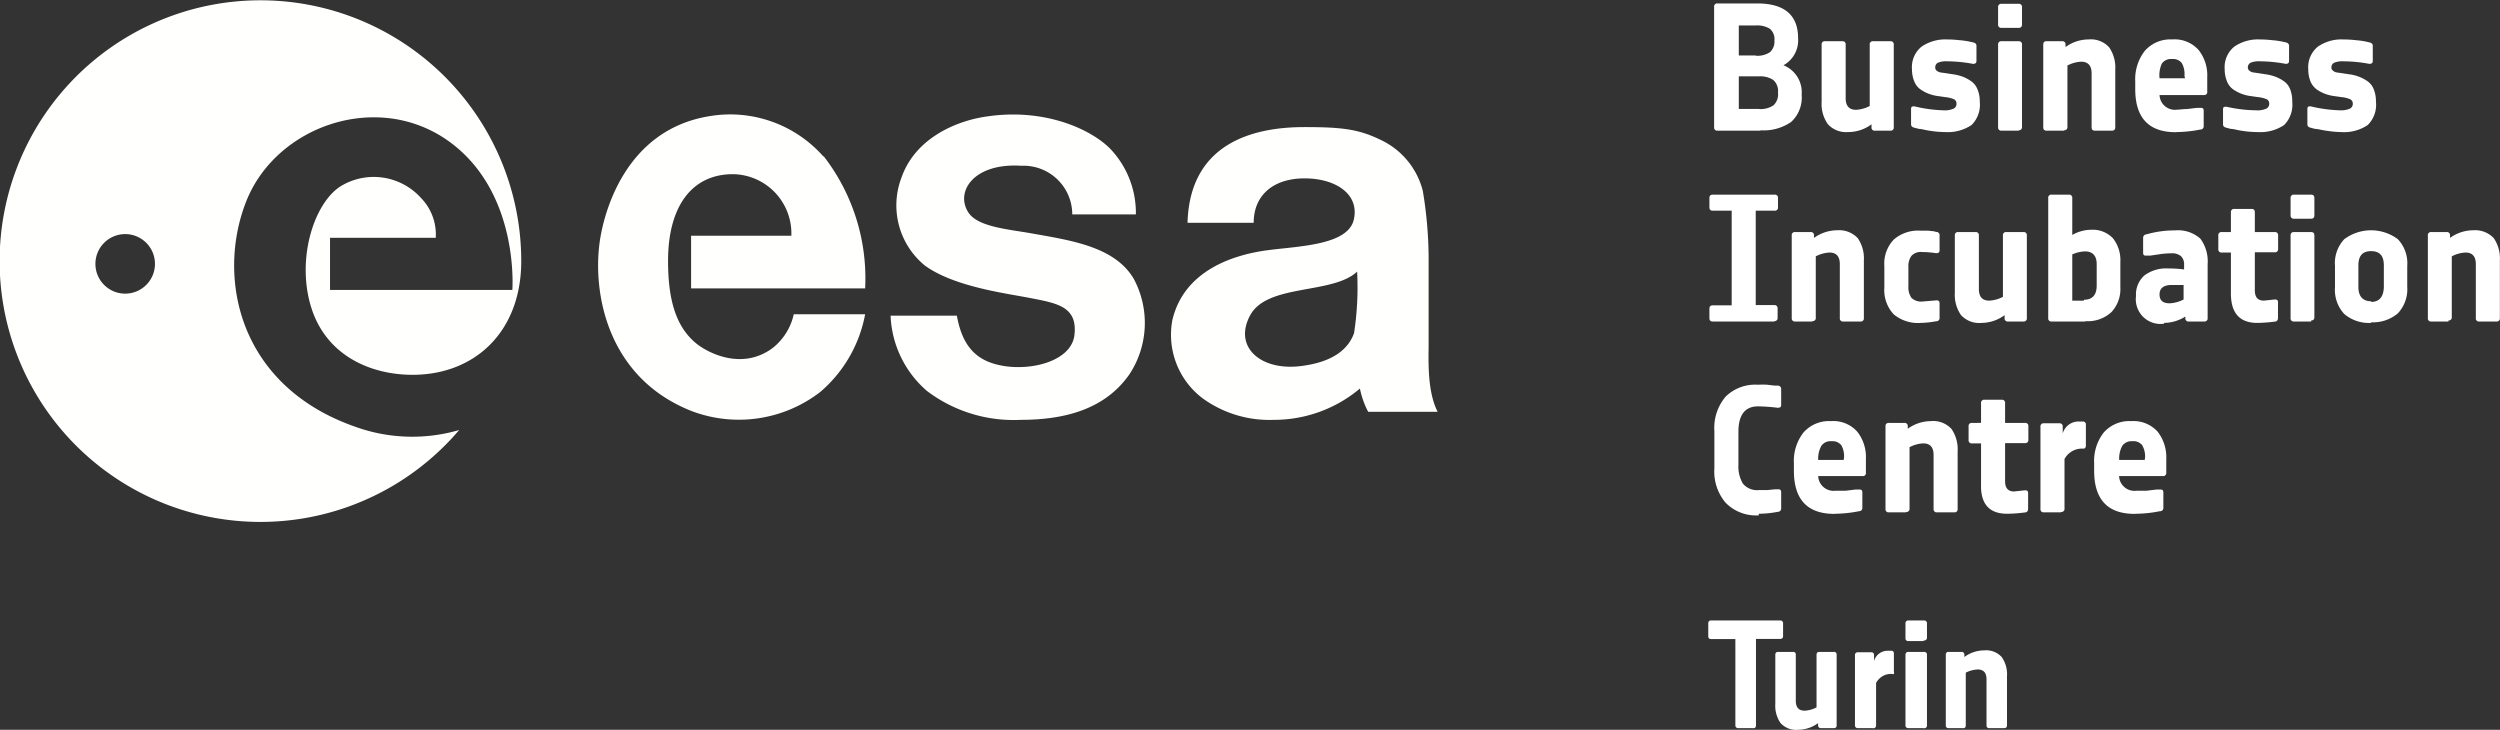
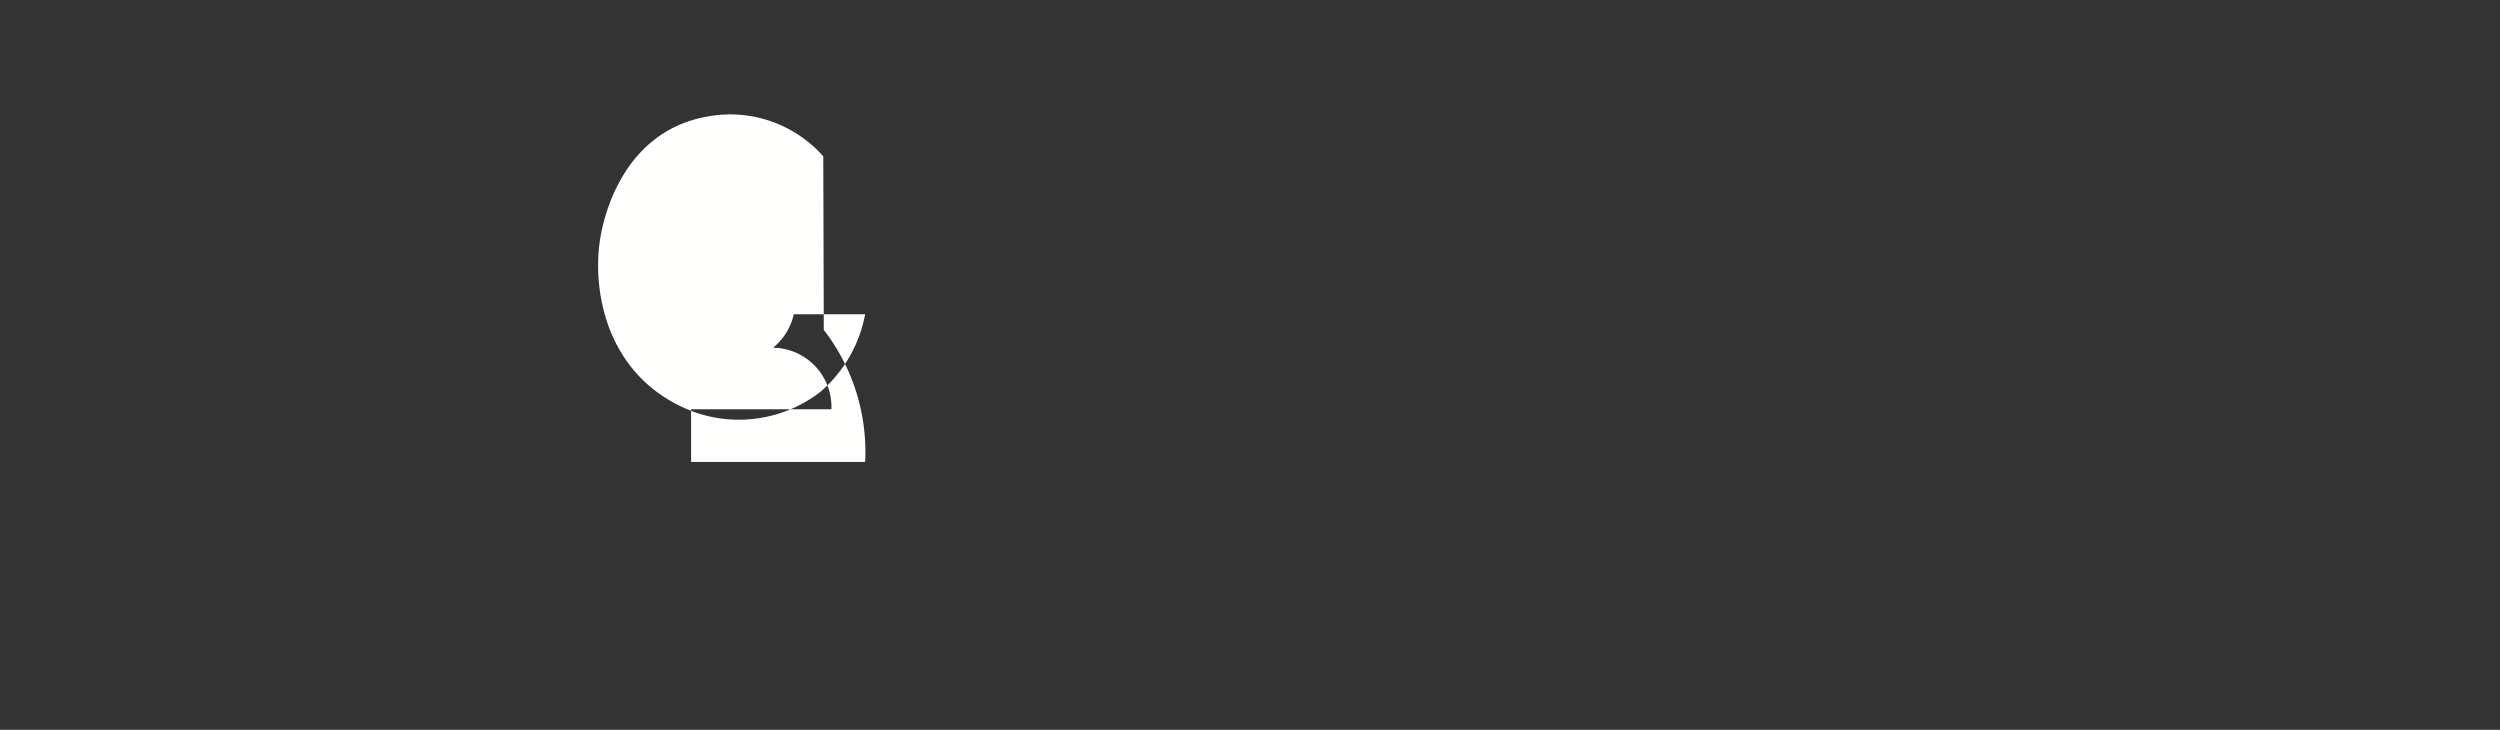
<svg xmlns="http://www.w3.org/2000/svg" viewBox="0 0 196.5 57.36">
  <rect x="0" y="0" width="196.5" height="57.36" fill="#333333" stroke="none" />
  <defs>
    <style>.cls-1{fill:#fff;}.cls-2{fill:#fffffe;fill-rule:evenodd;}</style>
  </defs>
  <title>Risorsa 2</title>
  <g id="Livello_2" data-name="Livello 2">
    <g id="Livello_1-2" data-name="Livello 1">
-       <path id="BusinessIncubationCentre" class="cls-1" d="M138.39,10.24a3.77,3.77,0,0,0,2.4-.66,2.6,2.6,0,0,0,.82-2.14,2.28,2.28,0,0,0-1.43-2.31A2.24,2.24,0,0,0,141.33,3c0-1.82-1.08-2.73-3.22-2.73H135a.24.24,0,0,0-.27.27h0V10a.24.24,0,0,0,.27.27h3.37ZM138,4.36h-1.33V2H138a1.91,1.91,0,0,1,1.11.26,1.07,1.07,0,0,1,.36.93,1.11,1.11,0,0,1-.35.91,1.77,1.77,0,0,1-1.12.28Zm.28,4.2h-1.61V6h1.61a1.86,1.86,0,0,1,1.09.28,1.15,1.15,0,0,1,.38,1,1.16,1.16,0,0,1-.36,1,1.78,1.78,0,0,1-1.11.29Zm7,1.82a3.06,3.06,0,0,0,1.82-.61h0V10a.24.24,0,0,0,.27.27h1.21a.24.24,0,0,0,.27-.27h0V3.51a.24.24,0,0,0-.27-.27h-1.35a.24.24,0,0,0-.27.27h0V8.33a2.53,2.53,0,0,1-1.08.3c-.54,0-.81-.31-.81-.91h0V3.51a.24.24,0,0,0-.27-.27h-1.35a.24.24,0,0,0-.27.27h0V8a2.75,2.75,0,0,0,.49,1.76A1.93,1.93,0,0,0,145.24,10.38Zm7.59,0a3.37,3.37,0,0,0,2.09-.55A2.23,2.23,0,0,0,155.61,8a2.4,2.4,0,0,0-.19-1,1.38,1.38,0,0,0-.52-.64,3.13,3.13,0,0,0-.65-.34,3.82,3.82,0,0,0-.74-.18h0l-.59-.09-.42-.06a.67.67,0,0,1-.27-.13.3.3,0,0,1-.12-.25.4.4,0,0,1,.21-.38,1.73,1.73,0,0,1,.76-.11,11.2,11.2,0,0,1,2,.2c.18,0,.27-.07.27-.23h0V3.6q0-.21-.27-.27h0l-.27-.06a6.28,6.28,0,0,0-.78-.11,8.85,8.85,0,0,0-1-.06,3.3,3.3,0,0,0-2,.57,2.08,2.08,0,0,0-.75,1.77,2.49,2.49,0,0,0,.2,1,1.39,1.39,0,0,0,.55.64,3,3,0,0,0,.65.32,3.24,3.24,0,0,0,.71.16h0l.48.07a2.51,2.51,0,0,1,.69.16.36.36,0,0,1,.22.36.4.4,0,0,1-.23.39,1.72,1.72,0,0,1-.81.13,11,11,0,0,1-2.26-.31c-.18,0-.27,0-.27.22h0V9.77c0,.15.09.23.27.27h0l.34.09c.23,0,.54.11.95.16A7.57,7.57,0,0,0,152.83,10.38Zm5.8-8.19a.24.24,0,0,0,.26-.27h0V.57a.24.24,0,0,0-.26-.27h-1.36a.24.24,0,0,0-.26.27h0V1.92a.24.24,0,0,0,.26.27h1.36Zm0,8.05a.24.24,0,0,0,.26-.27h0V3.51a.24.24,0,0,0-.26-.27h-1.36a.24.24,0,0,0-.26.27h0V10a.24.24,0,0,0,.26.27h1.36Zm3.57,0a.24.24,0,0,0,.26-.27h0V5.15a2.53,2.53,0,0,1,1.08-.3c.54,0,.82.31.82.91h0V10c0,.18.08.27.26.27H166a.24.24,0,0,0,.26-.27h0V5.48a2.81,2.81,0,0,0-.48-1.76,1.94,1.94,0,0,0-1.62-.62,3.07,3.07,0,0,0-1.81.6h0V3.51a.24.24,0,0,0-.27-.27h-1.22c-.18,0-.26.09-.26.27h0V10c0,.18.08.27.26.27h1.36Zm8.83.14a9.79,9.79,0,0,0,1.88-.2.25.25,0,0,0,.26-.28h0V8.7c0-.17-.08-.24-.26-.22h0l-.3,0-.74.09c-.31,0-.57.05-.79.05a1.21,1.21,0,0,1-1.38-1.15h3.49a.23.23,0,0,0,.26-.26h0V6.07a3.21,3.21,0,0,0-.68-2.14,2.52,2.52,0,0,0-2.07-.83,2.67,2.67,0,0,0-2.16.9,3.63,3.63,0,0,0-.75,2.4h0V7q0,3.39,3.18,3.39H171Zm.67-4.23h-2A2.19,2.19,0,0,1,169.92,5a.88.88,0,0,1,.81-.36.86.86,0,0,1,.76.32,1.76,1.76,0,0,1,.21,1h0Zm5.7,4.23a3.37,3.37,0,0,0,2.09-.55A2.26,2.26,0,0,0,180.17,8,2.57,2.57,0,0,0,180,7a1.38,1.38,0,0,0-.52-.64,3,3,0,0,0-.66-.34,3.54,3.54,0,0,0-.73-.18h0l-.59-.09-.42-.06a.57.57,0,0,1-.27-.13.31.31,0,0,1-.13-.25.41.41,0,0,1,.22-.38,1.73,1.73,0,0,1,.76-.11,11.2,11.2,0,0,1,2,.2c.17,0,.26-.07.26-.23h0V3.6c0-.14-.09-.23-.26-.27h0l-.27-.06a6.28,6.28,0,0,0-.78-.11,9,9,0,0,0-1-.06,3.28,3.28,0,0,0-2,.57,2.08,2.08,0,0,0-.75,1.77,2.49,2.49,0,0,0,.2,1,1.39,1.39,0,0,0,.55.64,3,3,0,0,0,.65.32,3.24,3.24,0,0,0,.71.16h0l.48.07a2.51,2.51,0,0,1,.69.16.36.36,0,0,1,.22.36.41.41,0,0,1-.23.39,1.74,1.74,0,0,1-.82.13A11,11,0,0,1,175,8.39c-.18,0-.27,0-.27.22h0V9.77c0,.15.09.23.27.27h0l.33.09c.24,0,.55.11.95.16A7.7,7.7,0,0,0,177.4,10.38Zm6.57,0a3.33,3.33,0,0,0,2.09-.55A2.23,2.23,0,0,0,186.75,8a2.57,2.57,0,0,0-.18-1,1.38,1.38,0,0,0-.52-.64,3.18,3.18,0,0,0-1.4-.52h0l-.59-.09-.42-.06a.58.58,0,0,1-.26-.13.29.29,0,0,1-.13-.25.39.39,0,0,1,.22-.38,1.7,1.7,0,0,1,.76-.11,11,11,0,0,1,2,.2c.18,0,.27-.07.27-.23h0V3.6q0-.21-.27-.27h0l-.26-.06a6.21,6.21,0,0,0-.79-.11,8.72,8.72,0,0,0-1-.06,3.25,3.25,0,0,0-2,.57,2.08,2.08,0,0,0-.75,1.77,2.49,2.49,0,0,0,.19,1,1.52,1.52,0,0,0,.55.64,3,3,0,0,0,.65.32,3.38,3.38,0,0,0,.71.16h0l.49.07a2.33,2.33,0,0,1,.68.16.37.37,0,0,1,.23.36.41.41,0,0,1-.23.39,1.8,1.8,0,0,1-.82.13,11.18,11.18,0,0,1-2.26-.31c-.17,0-.26,0-.26.22h0V9.77c0,.15.09.23.26.27h0l.34.09c.23,0,.55.11,1,.16A7.67,7.67,0,0,0,184,10.38ZM139.45,25.24a.24.24,0,0,0,.27-.27h0v-.72a.24.24,0,0,0-.27-.27H138V16.56h1.48a.24.24,0,0,0,.27-.27h0v-.72a.24.24,0,0,0-.27-.27h-4.86c-.18,0-.26.09-.26.27h0v.72c0,.18.08.27.26.27h1.49V24h-1.49c-.18,0-.26.09-.26.27h0V25c0,.18.08.27.26.27h4.86Zm3,0a.24.24,0,0,0,.27-.27h0V20.15a2.53,2.53,0,0,1,1.08-.3c.54,0,.81.31.81.91h0V25a.24.24,0,0,0,.27.27h1.35a.24.24,0,0,0,.27-.27h0V20.48a2.81,2.81,0,0,0-.48-1.76,2,2,0,0,0-1.62-.62,3.12,3.12,0,0,0-1.82.6h0v-.19a.24.24,0,0,0-.27-.27h-1.21a.24.24,0,0,0-.27.27h0V25a.24.24,0,0,0,.27.27h1.35Zm8.5.14a7,7,0,0,0,1.23-.13.25.25,0,0,0,.27-.28h0V23.84c0-.17-.09-.25-.27-.23h0l-1.09.09a1.09,1.09,0,0,1-.85-.29,1.42,1.42,0,0,1-.24-.9h0V21a1.39,1.39,0,0,1,.24-.89,1,1,0,0,1,.84-.3,7.61,7.61,0,0,1,1.1.09c.18,0,.27-.06.27-.23h0V18.51a.25.25,0,0,0-.27-.28h0l-.17-.05-.47-.05-.59,0a2.91,2.91,0,0,0-2.1.7,2.75,2.75,0,0,0-.74,2.1h0v1.68a2.78,2.78,0,0,0,.74,2.1A3,3,0,0,0,151,25.38Zm4.79,0a3.06,3.06,0,0,0,1.82-.61h0V25a.24.24,0,0,0,.26.27h1.22a.24.24,0,0,0,.27-.27h0V18.51a.24.24,0,0,0-.27-.27H157.7a.24.24,0,0,0-.27.27h0v4.82a2.53,2.53,0,0,1-1.08.3c-.54,0-.81-.31-.81-.91h0V18.51a.24.24,0,0,0-.27-.27h-1.35a.24.24,0,0,0-.27.27h0V23a2.81,2.81,0,0,0,.48,1.76A1.94,1.94,0,0,0,155.75,25.38Zm8.17-.14a2.73,2.73,0,0,0,2.06-.72,2.66,2.66,0,0,0,.69-1.94h0v-2a2.77,2.77,0,0,0-.58-1.85,2.2,2.2,0,0,0-1.73-.67,3,3,0,0,0-1.47.41h0V15.57a.24.24,0,0,0-.27-.27h-1.35a.24.24,0,0,0-.27.27h0V25a.24.24,0,0,0,.27.27h2.65Zm-.12-1.61h-.91V20a2.62,2.62,0,0,1,1-.24c.61,0,.92.35.92,1h0v1.68c0,.74-.33,1.12-1,1.12Zm6.3,1.75a3.18,3.18,0,0,0,1.68-.5h0V25a.24.24,0,0,0,.27.27h1.21a.24.24,0,0,0,.27-.27h0V20.76a3,3,0,0,0-.57-2,2.64,2.64,0,0,0-2-.65,8,8,0,0,0-2.24.31.27.27,0,0,0-.26.28h0v1.19c0,.15.09.22.26.2h0l.31,0,.81-.12a6.72,6.72,0,0,1,.82-.06,1.11,1.11,0,0,1,.77.22.88.88,0,0,1,.25.69h0v.36a9.43,9.43,0,0,0-1.26-.08,2.86,2.86,0,0,0-1.86.55,2,2,0,0,0-.66,1.62,1.94,1.94,0,0,0,2.22,2.17h0Zm.44-1.54c-.53,0-.79-.23-.79-.7s.31-.74.94-.74h.95v1.14A2.64,2.64,0,0,1,170.54,23.84Zm6.88,1.54a10.92,10.92,0,0,0,1.37-.1c.18,0,.27-.12.27-.28h0V23.74c0-.15-.09-.21-.27-.2h0l-.84.09h0c-.47,0-.71-.27-.71-.8h0v-3h1.56a.24.24,0,0,0,.27-.26h0V18.51a.24.24,0,0,0-.27-.27h-1.56V16.69c0-.18-.08-.27-.26-.27h-1.36a.24.24,0,0,0-.26.27h0v1.55h-.72a.24.24,0,0,0-.27.27h0v1.08a.24.24,0,0,0,.27.26h.72v3.22Q175.35,25.38,177.42,25.38Zm4.24-8.19c.18,0,.26-.09.26-.27h0V15.57c0-.18-.08-.27-.26-.27H180.3a.24.24,0,0,0-.26.27h0v1.35a.24.24,0,0,0,.26.27h1.36Zm0,8c.18,0,.26-.09.26-.27h0V18.51c0-.18-.08-.27-.26-.27H180.3a.24.24,0,0,0-.26.27h0V25a.24.24,0,0,0,.26.27h1.36Zm4.72.14a3,3,0,0,0,2.1-.7,2.78,2.78,0,0,0,.74-2.1h0V20.9a2.75,2.75,0,0,0-.74-2.1,3.52,3.52,0,0,0-4.21,0,2.75,2.75,0,0,0-.73,2.1h0v1.68a2.78,2.78,0,0,0,.73,2.1A3,3,0,0,0,186.38,25.38Zm0-1.65c-.64,0-1-.38-1-1.12h0V20.86c0-.75.32-1.12,1-1.12s1,.37,1,1.12h0v1.75C187.33,23.35,187,23.73,186.38,23.73Zm6.07,1.51a.24.24,0,0,0,.27-.27h0V20.15a2.53,2.53,0,0,1,1.08-.3c.54,0,.81.31.81.91h0V25a.24.24,0,0,0,.27.27h1.35a.24.24,0,0,0,.27-.27h0V20.48a2.81,2.81,0,0,0-.48-1.76,2,2,0,0,0-1.62-.62,3.12,3.12,0,0,0-1.82.6h0v-.19a.24.24,0,0,0-.27-.27H191.1a.24.24,0,0,0-.27.27h0V25a.24.24,0,0,0,.27.27h1.35ZM138.24,40.38a7.84,7.84,0,0,0,1.49-.15A.26.26,0,0,0,140,40h0V38.69c0-.17-.09-.25-.27-.23h0l-.22,0-.61.06c-.25,0-.46,0-.65,0a1.44,1.44,0,0,1-1.26-.51,2.64,2.64,0,0,1-.35-1.47h0V33.94c0-1.33.52-2,1.54-2a14,14,0,0,1,1.54.11c.19,0,.28-.05.28-.22h0V30.59a.26.26,0,0,0-.27-.28h0l-.22,0-.61-.07a6.24,6.24,0,0,0-.72,0,3.32,3.32,0,0,0-2.55.94,3.8,3.8,0,0,0-.88,2.7h0v2.94a3.78,3.78,0,0,0,.88,2.69,3.33,3.33,0,0,0,2.55,1h.06Zm6,0a9.79,9.79,0,0,0,1.88-.2.25.25,0,0,0,.26-.28h0V38.7c0-.17-.09-.24-.26-.22h0l-.3,0-.74.09c-.31,0-.57,0-.8,0a1.21,1.21,0,0,1-1.37-1.15h3.49a.23.23,0,0,0,.26-.26h0V36.07a3.21,3.21,0,0,0-.68-2.14,2.52,2.52,0,0,0-2.07-.83,2.67,2.67,0,0,0-2.16.9,3.63,3.63,0,0,0-.75,2.4h0V37q0,3.39,3.18,3.39h.06Zm.67-4.23h-2a2.09,2.09,0,0,1,.25-1.11.88.88,0,0,1,.81-.36.87.87,0,0,1,.76.32,1.76,1.76,0,0,1,.21,1h0Zm4.91,4.09a.24.24,0,0,0,.27-.27h0V35.15a2.53,2.53,0,0,1,1.08-.3c.54,0,.81.31.81.91h0V40a.24.24,0,0,0,.27.27h1.35a.24.24,0,0,0,.27-.27h0V35.48a2.81,2.81,0,0,0-.48-1.76,1.94,1.94,0,0,0-1.62-.62,3.12,3.12,0,0,0-1.82.6h0v-.19a.24.24,0,0,0-.26-.27h-1.22a.24.24,0,0,0-.27.27h0V40a.24.24,0,0,0,.27.27h1.35Zm7.95.14a10.92,10.92,0,0,0,1.37-.1c.18,0,.27-.12.27-.28h0V38.74c0-.15-.09-.21-.27-.2h0l-.84.09h0c-.46,0-.7-.27-.7-.8h0v-3h1.56a.24.24,0,0,0,.27-.26h0V33.51a.24.24,0,0,0-.27-.27h-1.56V31.69a.24.24,0,0,0-.27-.27h-1.35a.24.24,0,0,0-.27.27h0v1.55H155a.24.24,0,0,0-.27.27h0v1.08a.24.24,0,0,0,.27.26h.71v3.22C155.67,39.61,156.36,40.38,157.75,40.38Zm4.23-.14a.24.24,0,0,0,.27-.27h0V36.08a1.56,1.56,0,0,1,1.32-.82h.14a.18.18,0,0,0,.17-.06.36.36,0,0,0,.05-.19h0V33.4a.23.23,0,0,0-.24-.27h0l-.31,0a1.29,1.29,0,0,0-1.27.94h0v-.53a.24.24,0,0,0-.26-.27h-1.22a.24.24,0,0,0-.27.27h0V40a.24.24,0,0,0,.27.27H162Zm5.89.14a9.79,9.79,0,0,0,1.88-.2.25.25,0,0,0,.27-.28h0V38.7c0-.17-.09-.24-.27-.22h0l-.29,0-.75.09c-.3,0-.57,0-.79,0a1.21,1.21,0,0,1-1.38-1.15H170a.24.24,0,0,0,.27-.26h0V36.07a3.27,3.27,0,0,0-.68-2.14,2.56,2.56,0,0,0-2.08-.83,2.68,2.68,0,0,0-2.16.9,3.63,3.63,0,0,0-.75,2.4h0V37q0,3.39,3.18,3.39h.06Zm.68-4.23h-2a2.1,2.1,0,0,1,.24-1.11.9.9,0,0,1,.81-.36.86.86,0,0,1,.76.32,1.75,1.75,0,0,1,.22,1h0Z" />
-       <path id="Turin" class="cls-1" d="M137.8,57.24c.15,0,.22-.08.22-.23h0V50.22h1.9a.21.21,0,0,0,.23-.23h0V49a.21.21,0,0,0-.23-.23h-5.43c-.15,0-.22.08-.22.23h0v1c0,.15.07.23.22.23h1.91V57a.21.21,0,0,0,.23.23h1.17Zm3.54.12a2.7,2.7,0,0,0,1.56-.52h0V57a.21.21,0,0,0,.23.23h1a.2.2,0,0,0,.23-.23h0V51.47a.2.2,0,0,0-.23-.23H143c-.15,0-.22.08-.22.23h0V55.6a2.23,2.23,0,0,1-.93.26c-.47,0-.7-.26-.7-.78h0V51.47a.2.2,0,0,0-.23-.23h-1.16c-.15,0-.22.08-.22.23h0v3.85a2.38,2.38,0,0,0,.41,1.51A1.65,1.65,0,0,0,141.34,57.36Zm5.89-.12a.21.21,0,0,0,.23-.23h0V53.68a1.33,1.33,0,0,1,1.13-.71h.12a.16.16,0,0,0,.15,0,.29.29,0,0,0,0-.17h0V51.37c0-.14-.07-.22-.2-.22h0l-.27,0a1.11,1.11,0,0,0-1.09.8h0v-.45c0-.15-.07-.23-.22-.23h-1.05a.21.21,0,0,0-.23.23h0V57a.21.21,0,0,0,.23.23h1.16Zm4-6.9a.21.21,0,0,0,.23-.23h0V49a.21.21,0,0,0-.23-.23H150a.21.21,0,0,0-.23.23h0v1.16a.21.21,0,0,0,.23.23h1.16Zm0,6.9a.21.21,0,0,0,.23-.23h0V51.47a.21.21,0,0,0-.23-.23H150a.21.21,0,0,0-.23.23h0V57a.21.21,0,0,0,.23.23h1.16Zm3.06,0c.15,0,.22-.08.22-.23h0V52.87a2.36,2.36,0,0,1,.93-.25c.47,0,.7.26.7.78h0V57a.2.2,0,0,0,.23.23h1.16c.15,0,.22-.08.22-.23h0V53.16a2.36,2.36,0,0,0-.41-1.51,1.65,1.65,0,0,0-1.38-.53,2.63,2.63,0,0,0-1.56.52h0v-.17a.21.21,0,0,0-.23-.23h-1a.2.2,0,0,0-.23.23h0V57a.2.2,0,0,0,.23.23h1.16Z" />
      <g id="ESA_logo_2020_White" data-name="ESA logo 2020 White">
-         <path class="cls-2" d="M81.17,18.36c-1.82-.33-4.2-.5-5-1.58-1.16-1.62.29-4,4.11-3.75a3.83,3.83,0,0,1,4,3.82h5a7.31,7.31,0,0,0-2-5.14c-1.54-1.57-5.18-3.22-9.68-2.56-2.43.33-5.66,1.71-6.74,4.8a6.11,6.11,0,0,0,1.82,6.91C75,22.57,79.27,23.08,81,23.43c2.13.41,3.71.69,3.45,2.91s-4,3-6.42,2.22c-1.74-.55-2.49-1.91-2.82-3.75H70a8.24,8.24,0,0,0,2.86,5.92A11.28,11.28,0,0,0,80.21,33c3.68,0,6.72-.93,8.57-3.59a7.34,7.34,0,0,0,.33-7.5c-1.48-2.5-4.84-3-7.94-3.55" />
-         <path class="cls-2" d="M64.71,12.29a9.77,9.77,0,0,0-9-3.15c-6.65,1.11-8.27,7.72-8.57,9.85-.57,4,.56,10.71,7.25,13.33a10.47,10.47,0,0,0,10.08-1.51A10.57,10.57,0,0,0,68,24.7H62.39a4.66,4.66,0,0,1-1.63,2.63c-2.25,1.71-4.81.59-5.94-.26-1.69-1.32-2.31-3.48-2.31-6.57,0-4.28,1.87-6.81,5.1-6.81a4.66,4.66,0,0,1,4.59,4.84H54.32v4.14H68a15.68,15.68,0,0,0-3.25-10.38" />
-         <path class="cls-2" d="M106.43,26.18c-.47,1.32-1.74,2.29-4.16,2.59-3.18.41-5.36-1.51-4-4s6.47-1.61,8.4-3.42A23.75,23.75,0,0,1,106.43,26.18Zm5.86.82V20.17a32.78,32.78,0,0,0-.46-5.18,6.08,6.08,0,0,0-3.32-4c-1.76-.86-3.12-1-6-1-4.32,0-9,1.46-9.17,7.52h5.2c0-2.19,1.57-3.49,4-3.49s4.33,1.23,3.87,3.24-4.28,2.08-6.72,2.4c-2.82.36-6.63,1.64-7.54,5.49a6.26,6.26,0,0,0,2.34,6.13A8.92,8.92,0,0,0,100.11,33a10.5,10.5,0,0,0,6.78-2.46,6.82,6.82,0,0,0,.65,1.83H113c-.85-1.65-.71-4.19-.71-5.37Z" />
-         <path class="cls-2" d="M9.84,23.08a2.34,2.34,0,1,1,2.34-2.34A2.34,2.34,0,0,1,9.84,23.08ZM28,33.57C18.75,30.38,17,21.84,19.34,15.86S29.68,7.09,35.27,11.1s5,11.69,5,11.69H25.94v-4.1h8.31a4.12,4.12,0,0,0-1.15-3.12,5,5,0,0,0-6.21-1c-2.14,1.23-3.61,5.63-2.46,9.49s4.66,5.4,8,5.4c4.89,0,8.53-3.38,8.54-8.91a20.5,20.5,0,1,0-4.88,13.25A13.18,13.18,0,0,1,28,33.57Z" />
+         <path class="cls-2" d="M64.71,12.29a9.77,9.77,0,0,0-9-3.15c-6.65,1.11-8.27,7.72-8.57,9.85-.57,4,.56,10.71,7.25,13.33a10.47,10.47,0,0,0,10.08-1.51A10.57,10.57,0,0,0,68,24.7H62.39a4.66,4.66,0,0,1-1.63,2.63a4.66,4.66,0,0,1,4.59,4.84H54.32v4.14H68a15.68,15.68,0,0,0-3.25-10.38" />
      </g>
    </g>
  </g>
</svg>